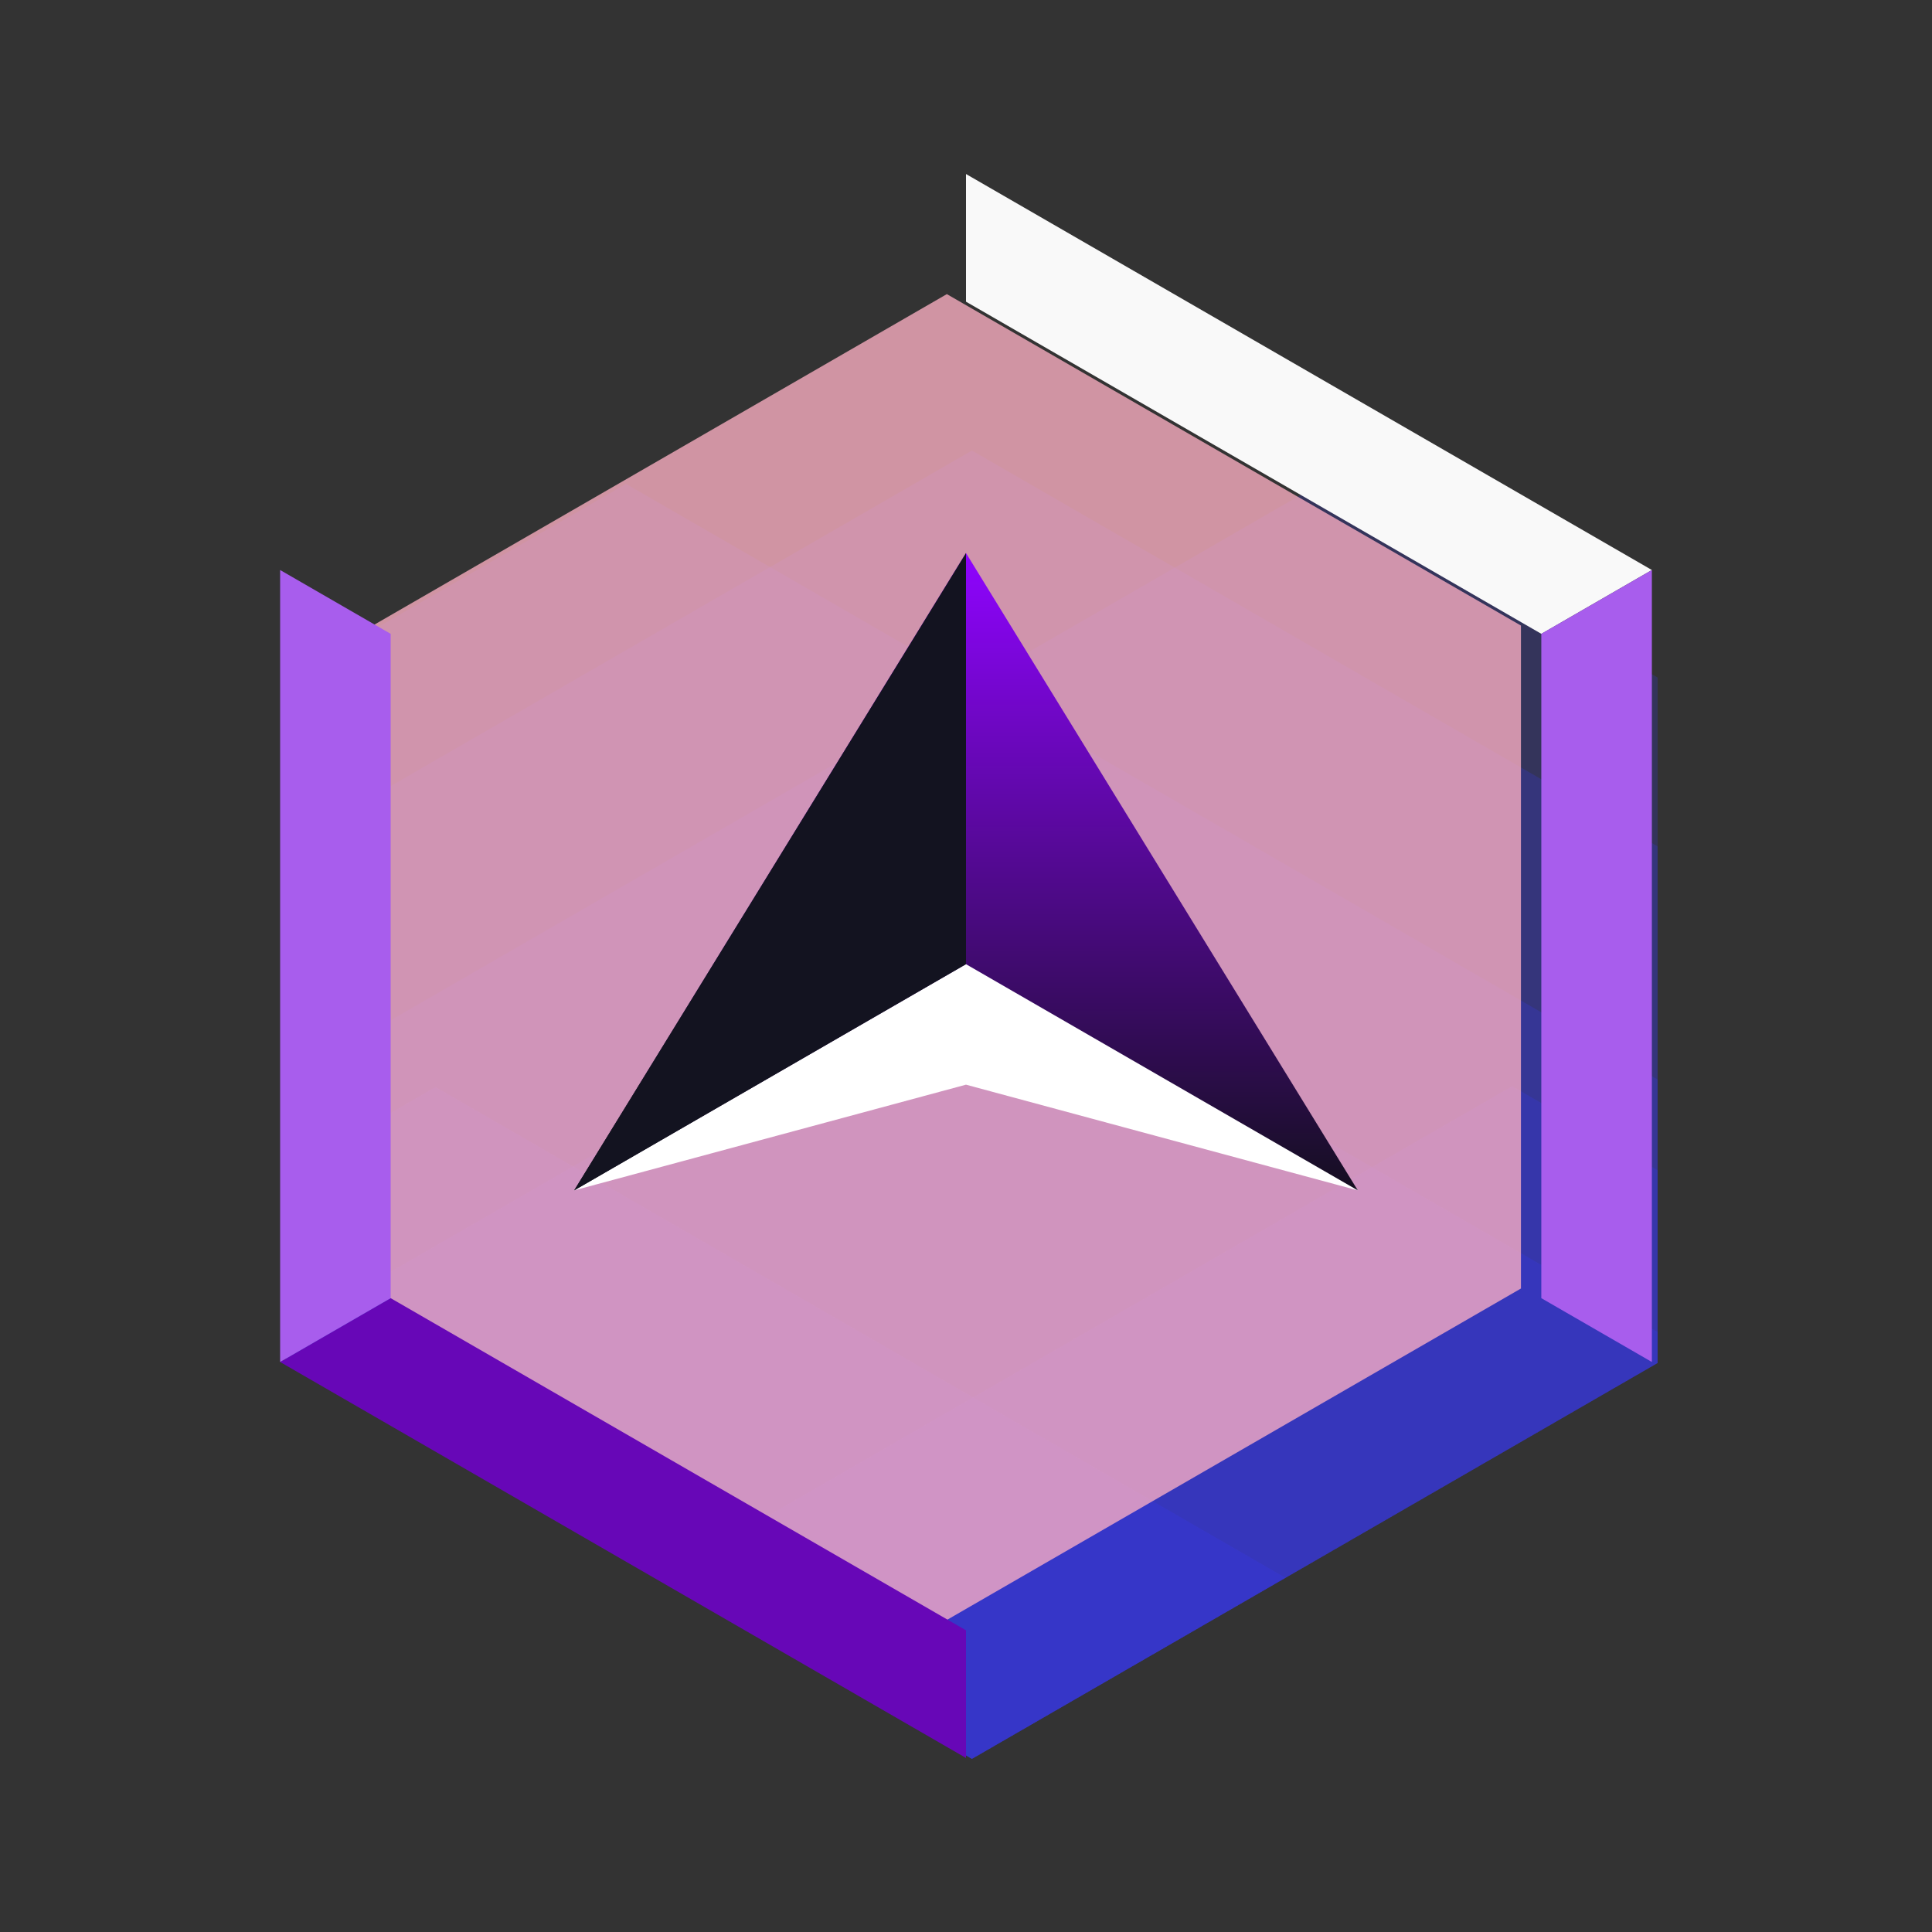
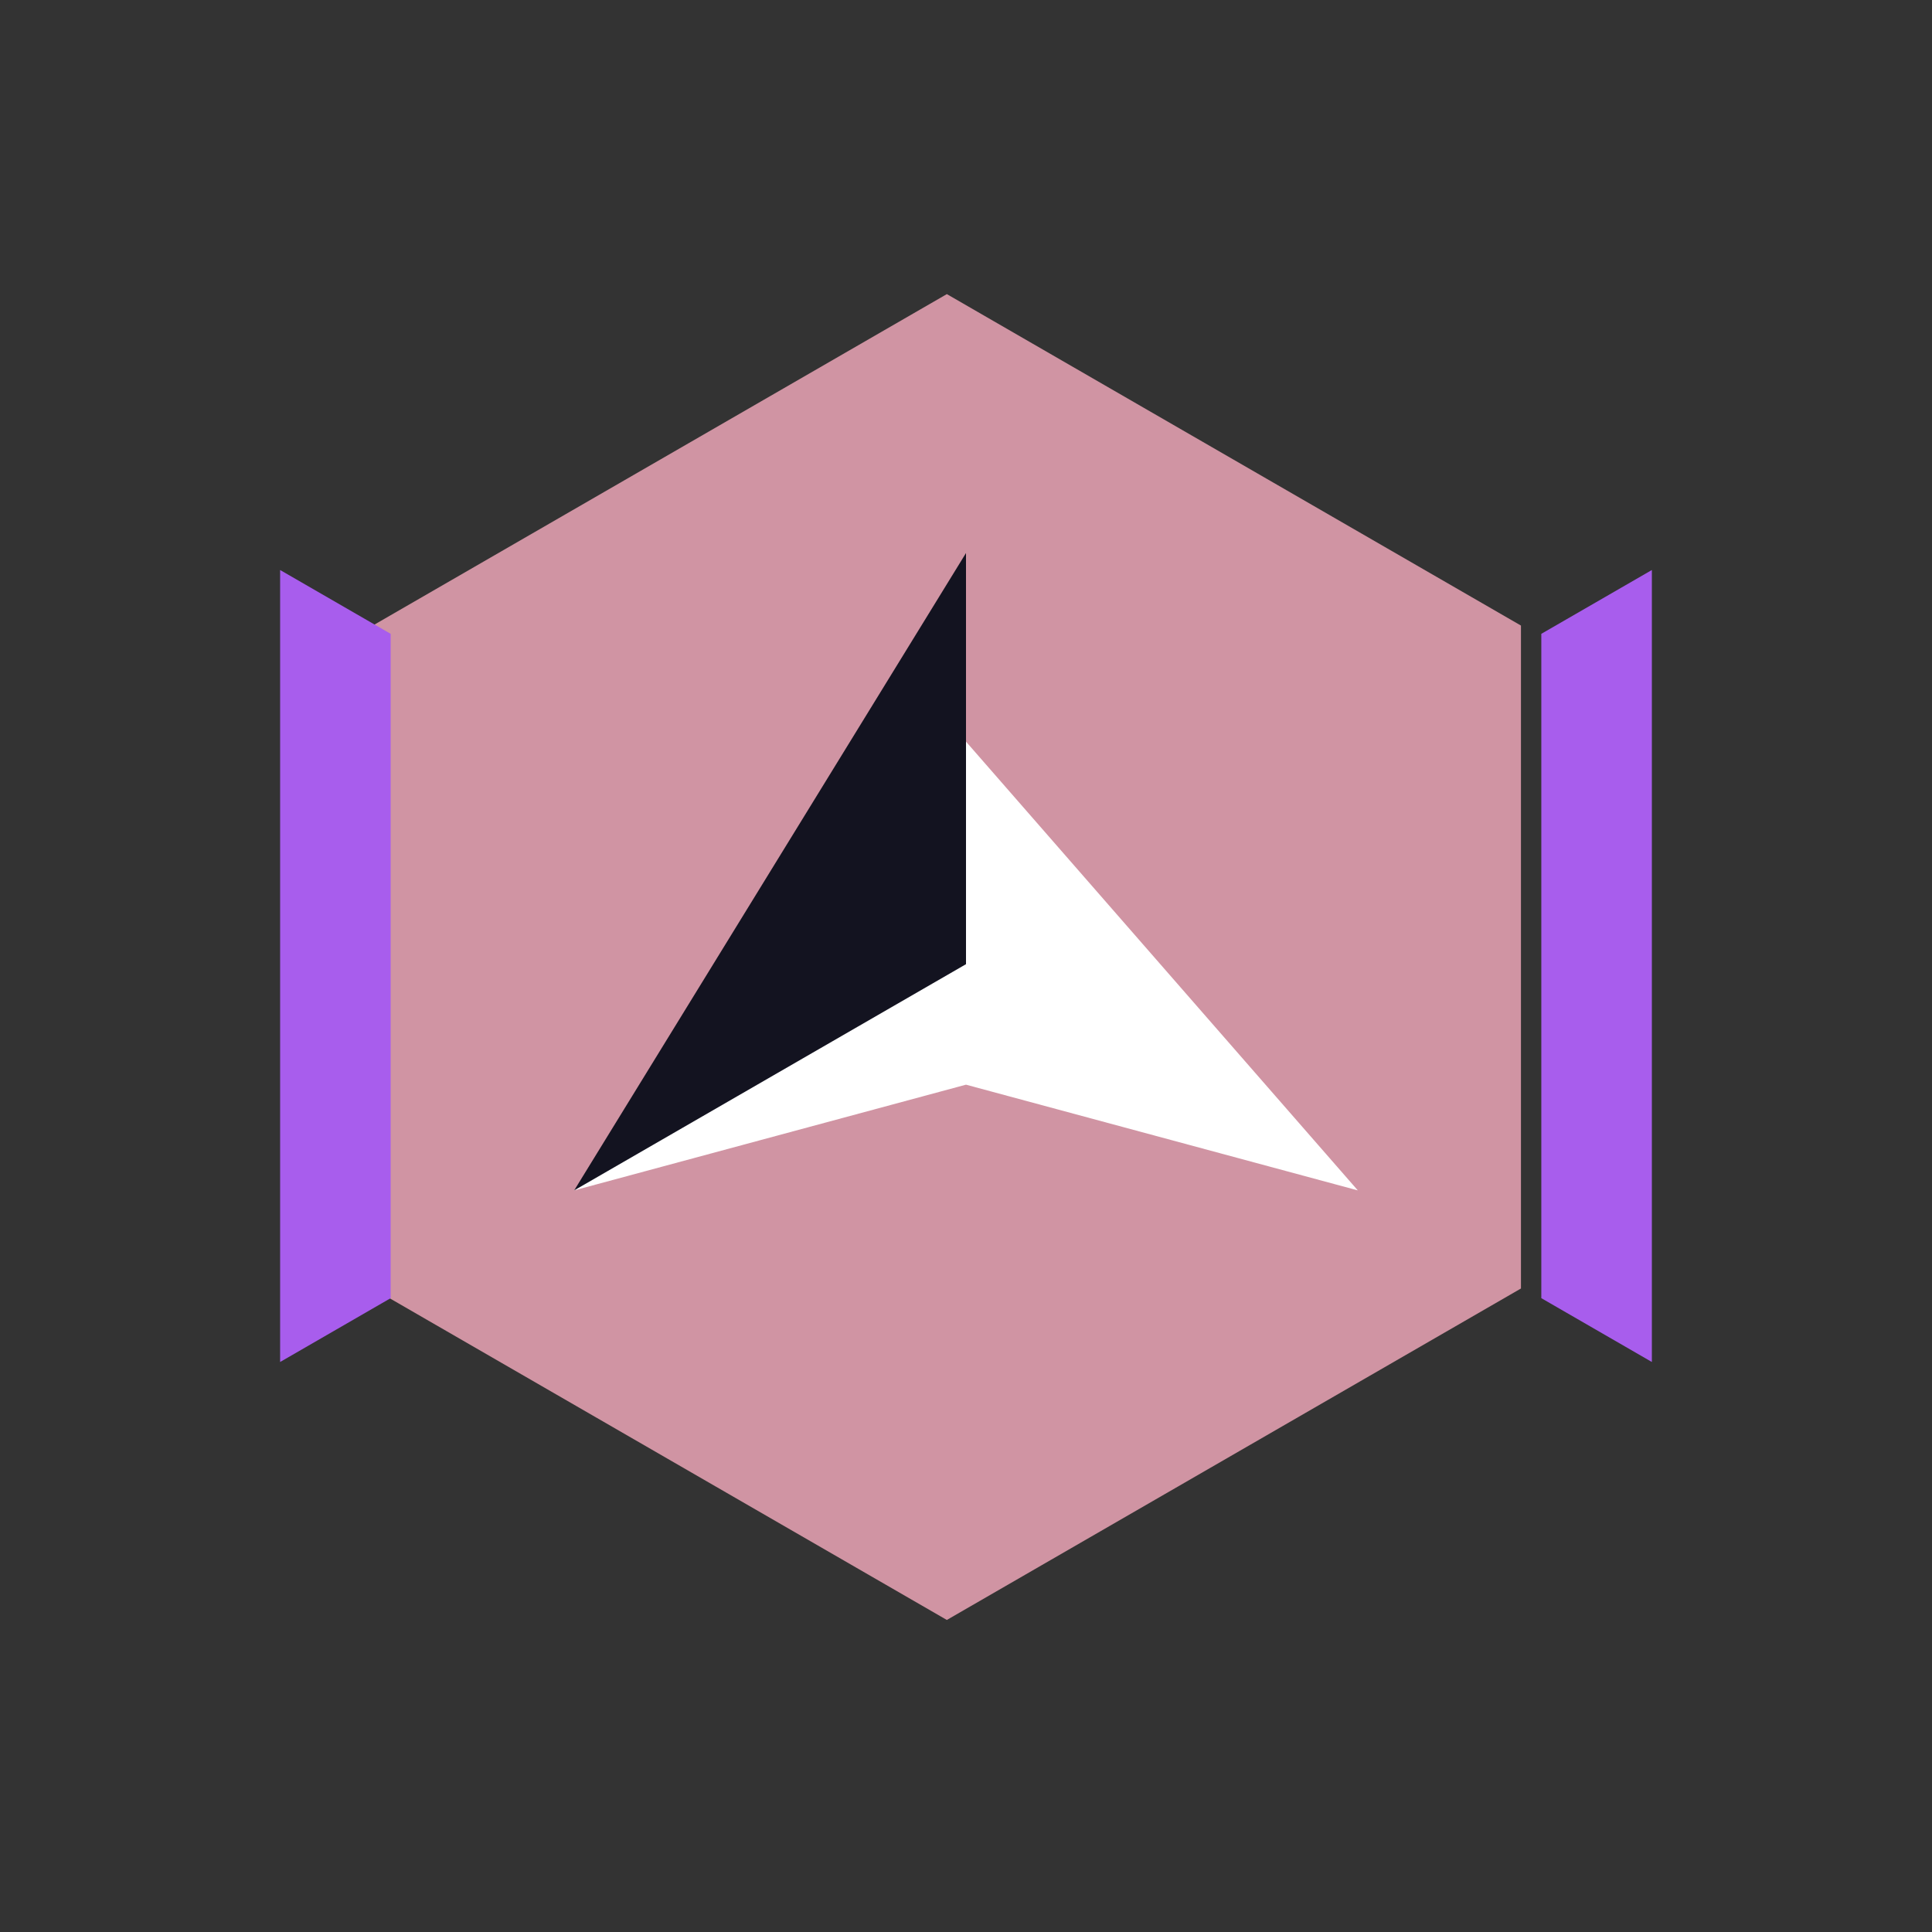
<svg xmlns="http://www.w3.org/2000/svg" xmlns:xlink="http://www.w3.org/1999/xlink" id="svg5" version="1.1" viewBox="0 0 132.292 132.292" height="500" width="500">
  <rect x="0" y="0" width="132.292" height="132.292" fill="#333333" stroke="none" />
  <defs id="defs2">
    <linearGradient id="linearGradient218">
      <stop style="stop-color:#fe2847;stop-opacity:1;" offset="0" id="stop217" />
      <stop style="stop-color:#f70551;stop-opacity:1;" offset="1" id="stop218" />
    </linearGradient>
    <linearGradient id="linearGradient297">
      <stop style="stop-color:#54042f;stop-opacity:1;" offset="0" id="stop298" />
      <stop style="stop-color:#0a0c1c;stop-opacity:1" offset="1" id="stop299" />
    </linearGradient>
    <linearGradient id="linearGradient296">
      <stop style="stop-color:#ff2432;stop-opacity:1;" offset="0" id="stop296" />
      <stop style="stop-color:#d90037;stop-opacity:1;" offset="1" id="stop297" />
    </linearGradient>
    <linearGradient id="linearGradient292">
      <stop style="stop-color:#8f04ff;stop-opacity:1;" offset="0" id="stop292" />
      <stop style="stop-color:#0e0f14;stop-opacity:1;" offset="1" id="stop293" />
    </linearGradient>
    <linearGradient xlink:href="#linearGradient218" id="linearGradient182" gradientUnits="userSpaceOnUse" x1="-2260.204" y1="-497.128" x2="-2260.204" y2="-337.981" />
    <clipPath clipPathUnits="userSpaceOnUse" id="clipPath209">
-       <path style="fill:url(#linearGradient217);fill-opacity:1;stroke:none;stroke-width:0.265;stroke-linecap:square;stroke-dasharray:none" id="path217" d="m -2189.917,-375.387 -70.287,40.58 -70.287,-40.58 0,-81.16 70.287,-40.58 70.287,40.58 z" transform="translate(-5.6857871e-5,-7.699)" />
-     </clipPath>
+       </clipPath>
    <linearGradient xlink:href="#linearGradient296" id="linearGradient217" gradientUnits="userSpaceOnUse" x1="-2260.204" y1="-497.128" x2="-2260.204" y2="-337.981" />
    <radialGradient xlink:href="#linearGradient297" id="radialGradient338" gradientUnits="userSpaceOnUse" gradientTransform="matrix(1,-1,1,1,-11.823,-1923.106)" cx="-1923.392" cy="-404.487" fx="-1923.392" fy="-404.487" r="66.146" />
    <linearGradient xlink:href="#linearGradient292" id="linearGradient338" gradientUnits="userSpaceOnUse" gradientTransform="matrix(0.908,0,0,0.908,-3119.537,-747.224)" x1="858.563" y1="346.518" x2="858.563" y2="397.318" />
  </defs>
  <g id="layer1" transform="translate(2405.847,470.348)">
    <g id="g182" transform="matrix(0.668,0,0,0.668,-674.566,-121.402)" style="stroke-width:1.497" clip-path="url(#clipPath209)">
      <path id="path58" style="opacity:1;fill:url(#linearGradient182);fill-opacity:1;stroke:none;stroke-width:0.396;stroke-linecap:square;stroke-dasharray:none" d="m -2330.491,-497.128 v 40.581 81.16 40.58 h 70.287 70.287 v -40.58 -81.16 -40.581 h -70.287 z" transform="translate(0,-7.699)" />
      <g id="g181" clip-path="none" style="opacity:1;mix-blend-mode:multiply;stroke-width:1.497">
        <path style="opacity:0.198;mix-blend-mode:multiply;fill:#393bff;fill-opacity:1;stroke:none;stroke-width:0.396;stroke-linecap:square;stroke-dasharray:none" id="path62" d="m -2189.917,-375.387 -70.287,40.58 -70.287,-40.58 0,-81.16 70.287,-40.58 70.287,40.58 z" transform="translate(0,20.508)" />
-         <path style="opacity:0.198;mix-blend-mode:multiply;fill:#393bff;fill-opacity:1;stroke:none;stroke-width:0.237;stroke-linecap:square;stroke-dasharray:none" id="path77" d="m -2189.917,-375.387 -70.287,40.58 -70.287,-40.58 0,-81.16 70.287,-40.58 70.287,40.58 z" transform="matrix(1.668,0,0,1.668,1474.357,356.008)" />
        <path style="opacity:0.198;mix-blend-mode:multiply;fill:#393bff;fill-opacity:1;stroke:none;stroke-width:0.222;stroke-linecap:square;stroke-dasharray:none" id="path78" d="m -2189.917,-375.387 -70.287,40.58 -70.287,-40.58 0,-81.16 70.287,-40.58 70.287,40.58 z" transform="matrix(-1.783,0,0,1.783,-6254.36,413.106)" />
        <path style="opacity:0.198;mix-blend-mode:multiply;fill:#393bff;fill-opacity:1;stroke:none;stroke-width:0.396;stroke-linecap:square;stroke-dasharray:none" id="path79" d="m -2189.917,-375.387 -70.287,40.58 -70.287,-40.58 0,-81.16 70.287,-40.58 70.287,40.58 z" transform="translate(0,70.288)" />
        <path style="opacity:0.198;mix-blend-mode:multiply;fill:#393bff;fill-opacity:1;stroke:none;stroke-width:0.3;stroke-linecap:square;stroke-dasharray:none" id="path87" d="m -2189.917,-375.387 -70.287,40.58 -70.287,-40.58 0,-81.16 70.287,-40.58 70.287,40.58 z" transform="matrix(1.321,0,0,1.321,670.54,245.333)" />
        <path style="opacity:0.198;mix-blend-mode:multiply;fill:#393bff;fill-opacity:1;stroke:none;stroke-width:0.278;stroke-linecap:square;stroke-dasharray:none" id="path181" d="m -2189.917,-375.387 -70.287,40.58 -70.287,-40.58 0,-81.16 70.287,-40.58 70.287,40.58 z" transform="matrix(-1.422,0,0,1.422,-5418.838,295.457)" />
      </g>
    </g>
    <rect style="opacity:0;fill:url(#radialGradient338);fill-opacity:1;stroke-width:3;stroke-linecap:square;paint-order:markers stroke fill" id="rect331" width="132.292" height="132.292" x="-2405.847" y="-470.348" ry="0" />
    <g id="g338">
      <use x="0" y="0" xlink:href="#g182" id="use331" transform="translate(-154.913,0.285)" />
      <path style="opacity:0.768;mix-blend-mode:overlay;fill:#ffb1c5;fill-opacity:1;stroke:none;stroke-width:15.511;stroke-linecap:square;paint-order:markers stroke fill" id="path331" d="m 3230.329,1746.462 -203.688,-117.599 0,-235.199 203.688,-117.599 203.688,117.599 0,235.199 z" transform="matrix(0.193,0,0,0.193,-2964.466,-696.49)" />
-       <path style="mix-blend-mode:normal;fill:#6707b7;fill-opacity:1;stroke:none;stroke-width:0.265px;stroke-linecap:butt;stroke-linejoin:miter;stroke-opacity:1" d="m -2339.701,-349.972 -10e-5,-8.741 -39.395,-22.744 -7.57,4.37 z" id="path332" />
-       <path style="fill:#f9f9f9;fill-opacity:1;stroke:none;stroke-width:0.265px;stroke-linecap:butt;stroke-linejoin:miter;stroke-opacity:1" d="m -2339.701,-458.432 v 8.741 l 39.395,22.744 7.57,-4.37 z" id="path333" />
      <path id="path334" style="fill:#ffffff;stroke:none;stroke-width:0.265px;stroke-linecap:butt;stroke-linejoin:miter;stroke-opacity:1" d="m -2312.872,-388.837 -26.83,-30.73 -26.83,30.73 26.83,-7.239 z" />
-       <path id="path335" style="fill:url(#linearGradient338);fill-opacity:1;stroke:none;stroke-width:0.265px;stroke-linecap:butt;stroke-linejoin:miter;stroke-opacity:1" d="m -2312.872,-388.837 -26.83,-43.643 -26.83,43.643 26.83,-15.49 z" />
      <path style="fill:#131320;fill-opacity:1;stroke:none;stroke-width:0.265px;stroke-linecap:butt;stroke-linejoin:miter;stroke-opacity:1" d="m -2339.701,-432.48 v 28.153 l -26.83,15.49 z" id="path336" />
      <path style="mix-blend-mode:multiply;fill:#a85ded;fill-opacity:1;stroke-width:20;stroke-linecap:square" d="m -2386.666,-431.317 7.57,4.37 v 45.489 l -7.57,4.371 z" id="path337" />
      <path style="mix-blend-mode:multiply;fill:#a85ded;fill-opacity:1;stroke-width:20;stroke-linecap:square" d="m -2292.737,-431.317 -7.57,4.37 v 45.489 l 7.57,4.371 z" id="path338" />
    </g>
  </g>
</svg>